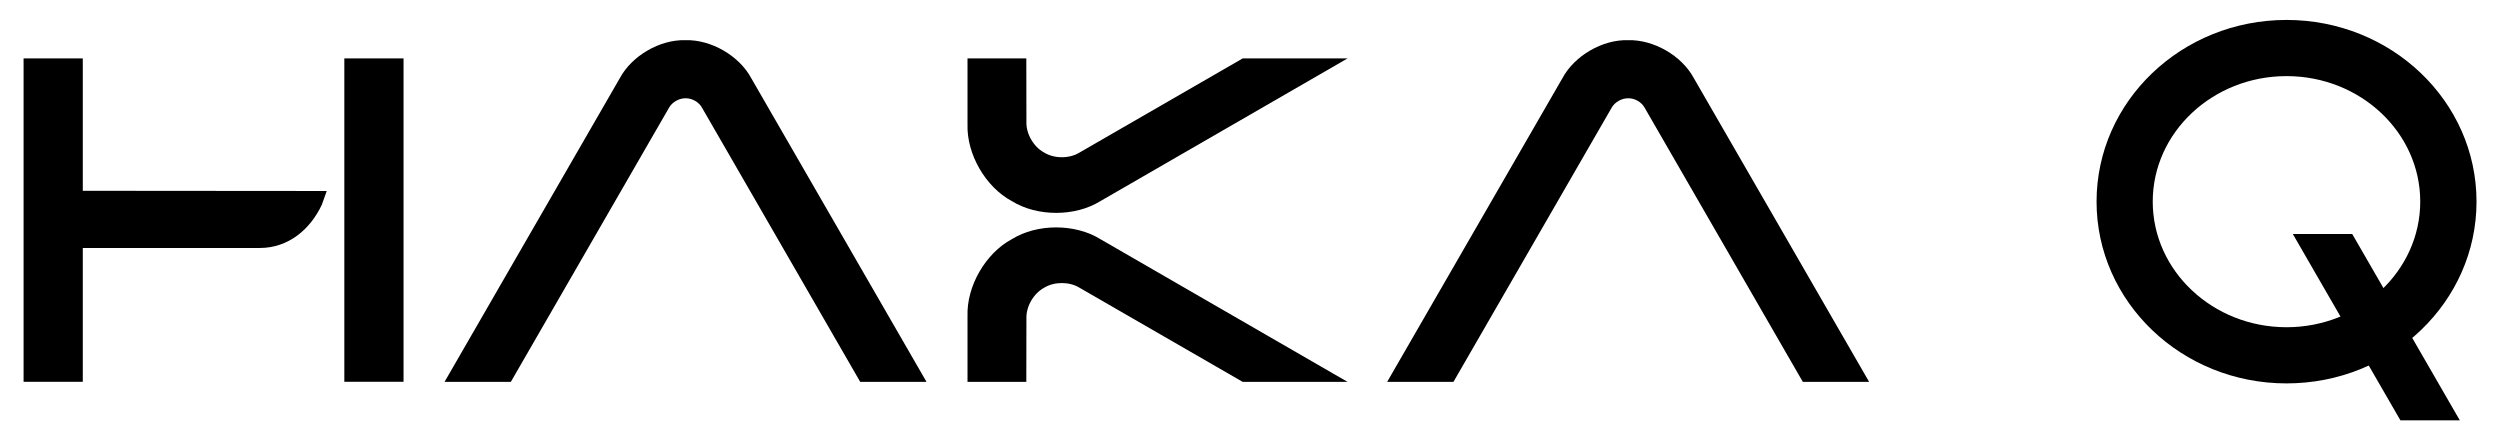
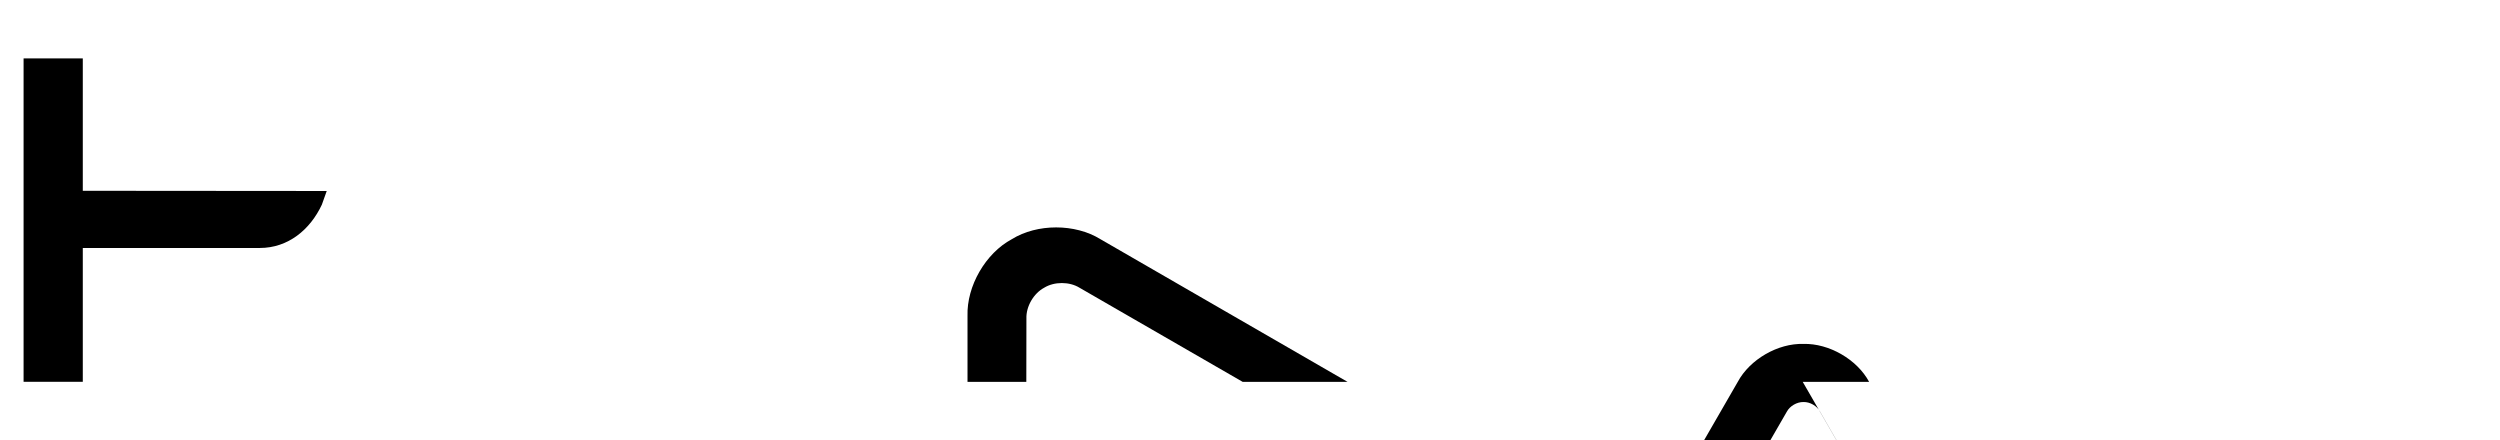
<svg xmlns="http://www.w3.org/2000/svg" id="_레이어_1" data-name="레이어_1" viewBox="0 0 247 43.5">
  <g>
-     <path d="M178.11,37.73h6.56l-17.32-30.01c-1.19-2.22-3.97-3.82-6.49-3.75-2.52-.08-5.3,1.53-6.49,3.75l-17.32,30.01h6.55s15.62-27.07,15.62-27.07c.3-.56,1-.96,1.64-.95.64-.02,1.34.38,1.64.95l15.62,27.07Z" />
-     <path d="M101.4,5.77h-5.81v6.52c-.09,2.94,1.78,6.19,4.38,7.58,2.5,1.55,6.25,1.55,8.75,0l24.42-14.1h-10.36l-16.12,9.3c-1,.62-2.5.62-3.5,0-1.04-.56-1.79-1.85-1.75-3.03v-6.27,6.27" />
+     <path d="M178.11,37.73h6.56c-1.19-2.22-3.97-3.82-6.49-3.75-2.52-.08-5.3,1.53-6.49,3.75l-17.32,30.01h6.55s15.62-27.07,15.62-27.07c.3-.56,1-.96,1.64-.95.64-.02,1.34.38,1.64.95l15.62,27.07Z" />
    <path d="M101.4,37.73h-5.81v-6.52c-.09-2.94,1.78-6.19,4.38-7.58,2.5-1.55,6.25-1.55,8.75,0l24.42,14.1h-10.36l-16.12-9.3c-1-.62-2.5-.62-3.5,0-1.04.56-1.79,1.85-1.75,3.03v6.27-6.27" />
-     <path d="M84.98,37.73h6.56l-17.32-30.01c-1.19-2.22-3.97-3.82-6.49-3.75-2.52-.08-5.3,1.53-6.49,3.75l-17.32,30.01h6.55s15.62-27.07,15.62-27.07c.3-.56,1-.96,1.64-.95.64-.02,1.34.38,1.64.95l15.62,27.07Z" />
    <g>
      <path d="M8.18,18.86V5.77H2.33v31.95h5.85v-13.22h17.49c2.79,0,4.97-1.8,6.13-4.28l.48-1.35-24.09-.02Z" />
-       <rect x="34.02" y="5.77" width="5.85" height="31.95" />
    </g>
  </g>
  <g>
-     <polygon points="243.03 41.53 237.16 41.53 226.53 23.12 232.4 23.12 243.03 41.53" />
-     <path d="M225.91,1.97c-10.37,0-18.77,8.04-18.77,17.95s8.4,17.96,18.77,17.96,18.77-8.04,18.77-17.96S236.27,1.97,225.91,1.97ZM225.91,32.33c-7.29,0-13.22-5.57-13.22-12.41s5.93-12.4,13.22-12.4,13.21,5.56,13.21,12.4-5.93,12.41-13.21,12.41Z" />
-   </g>
+     </g>
</svg>